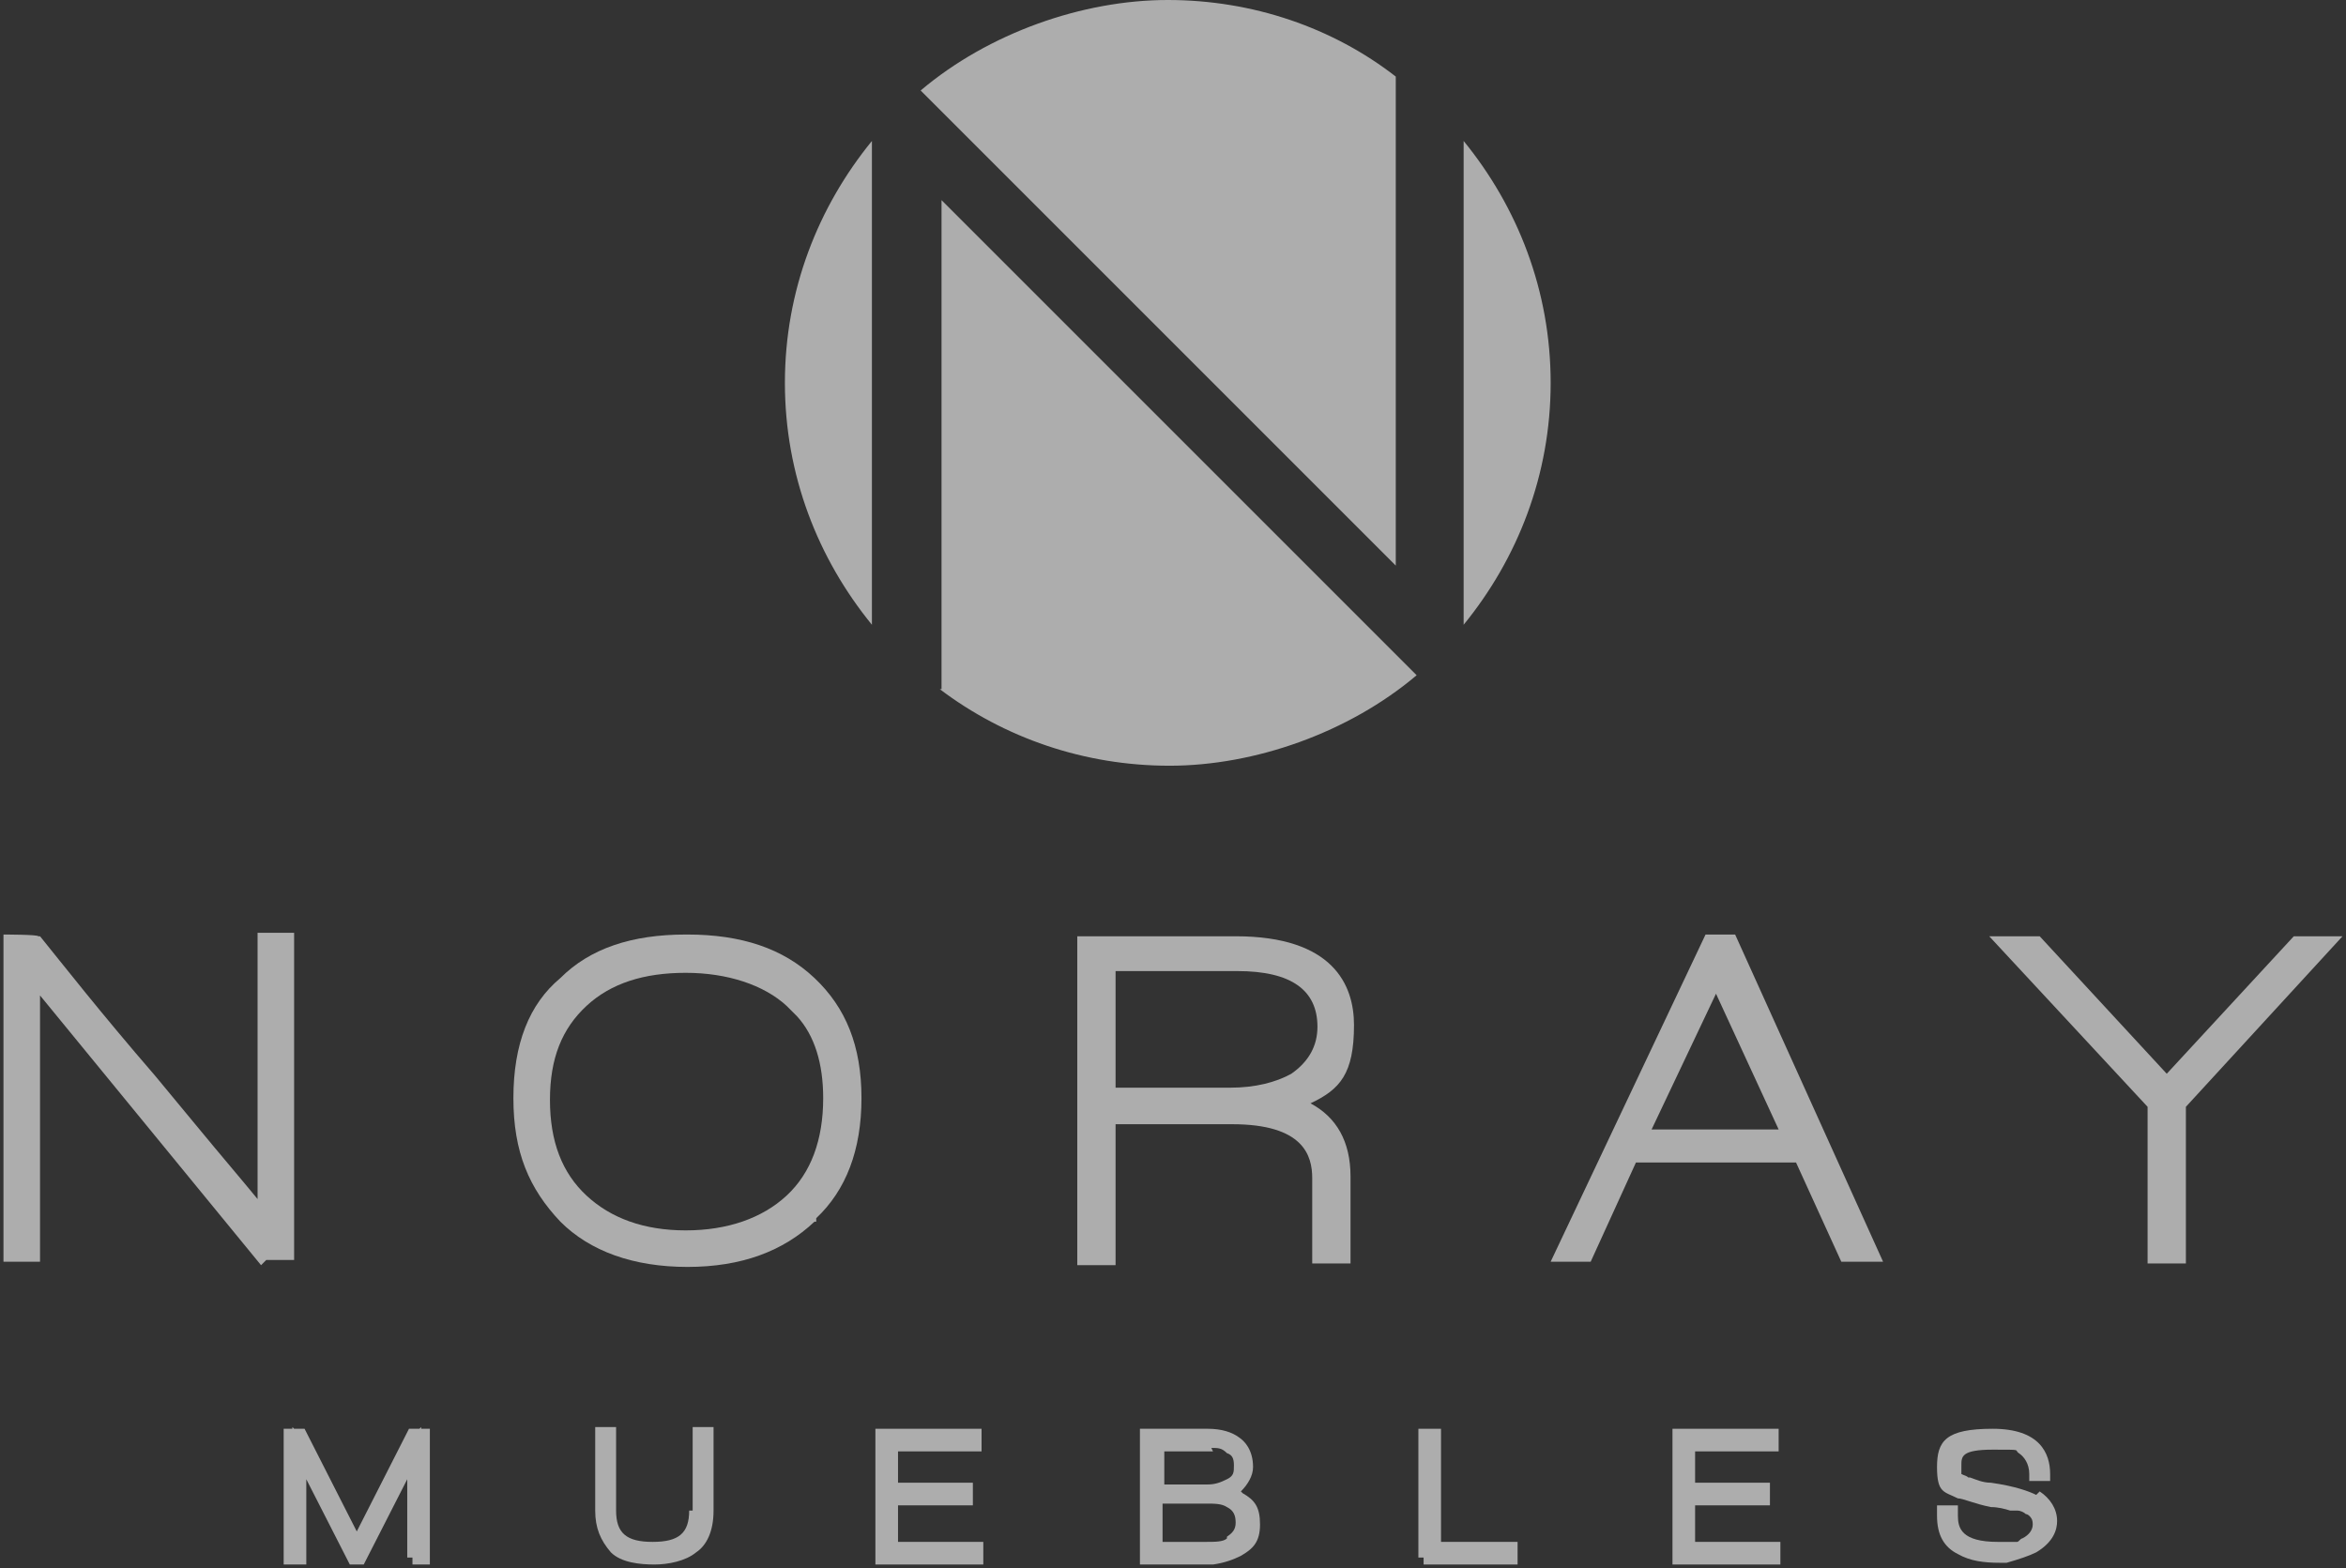
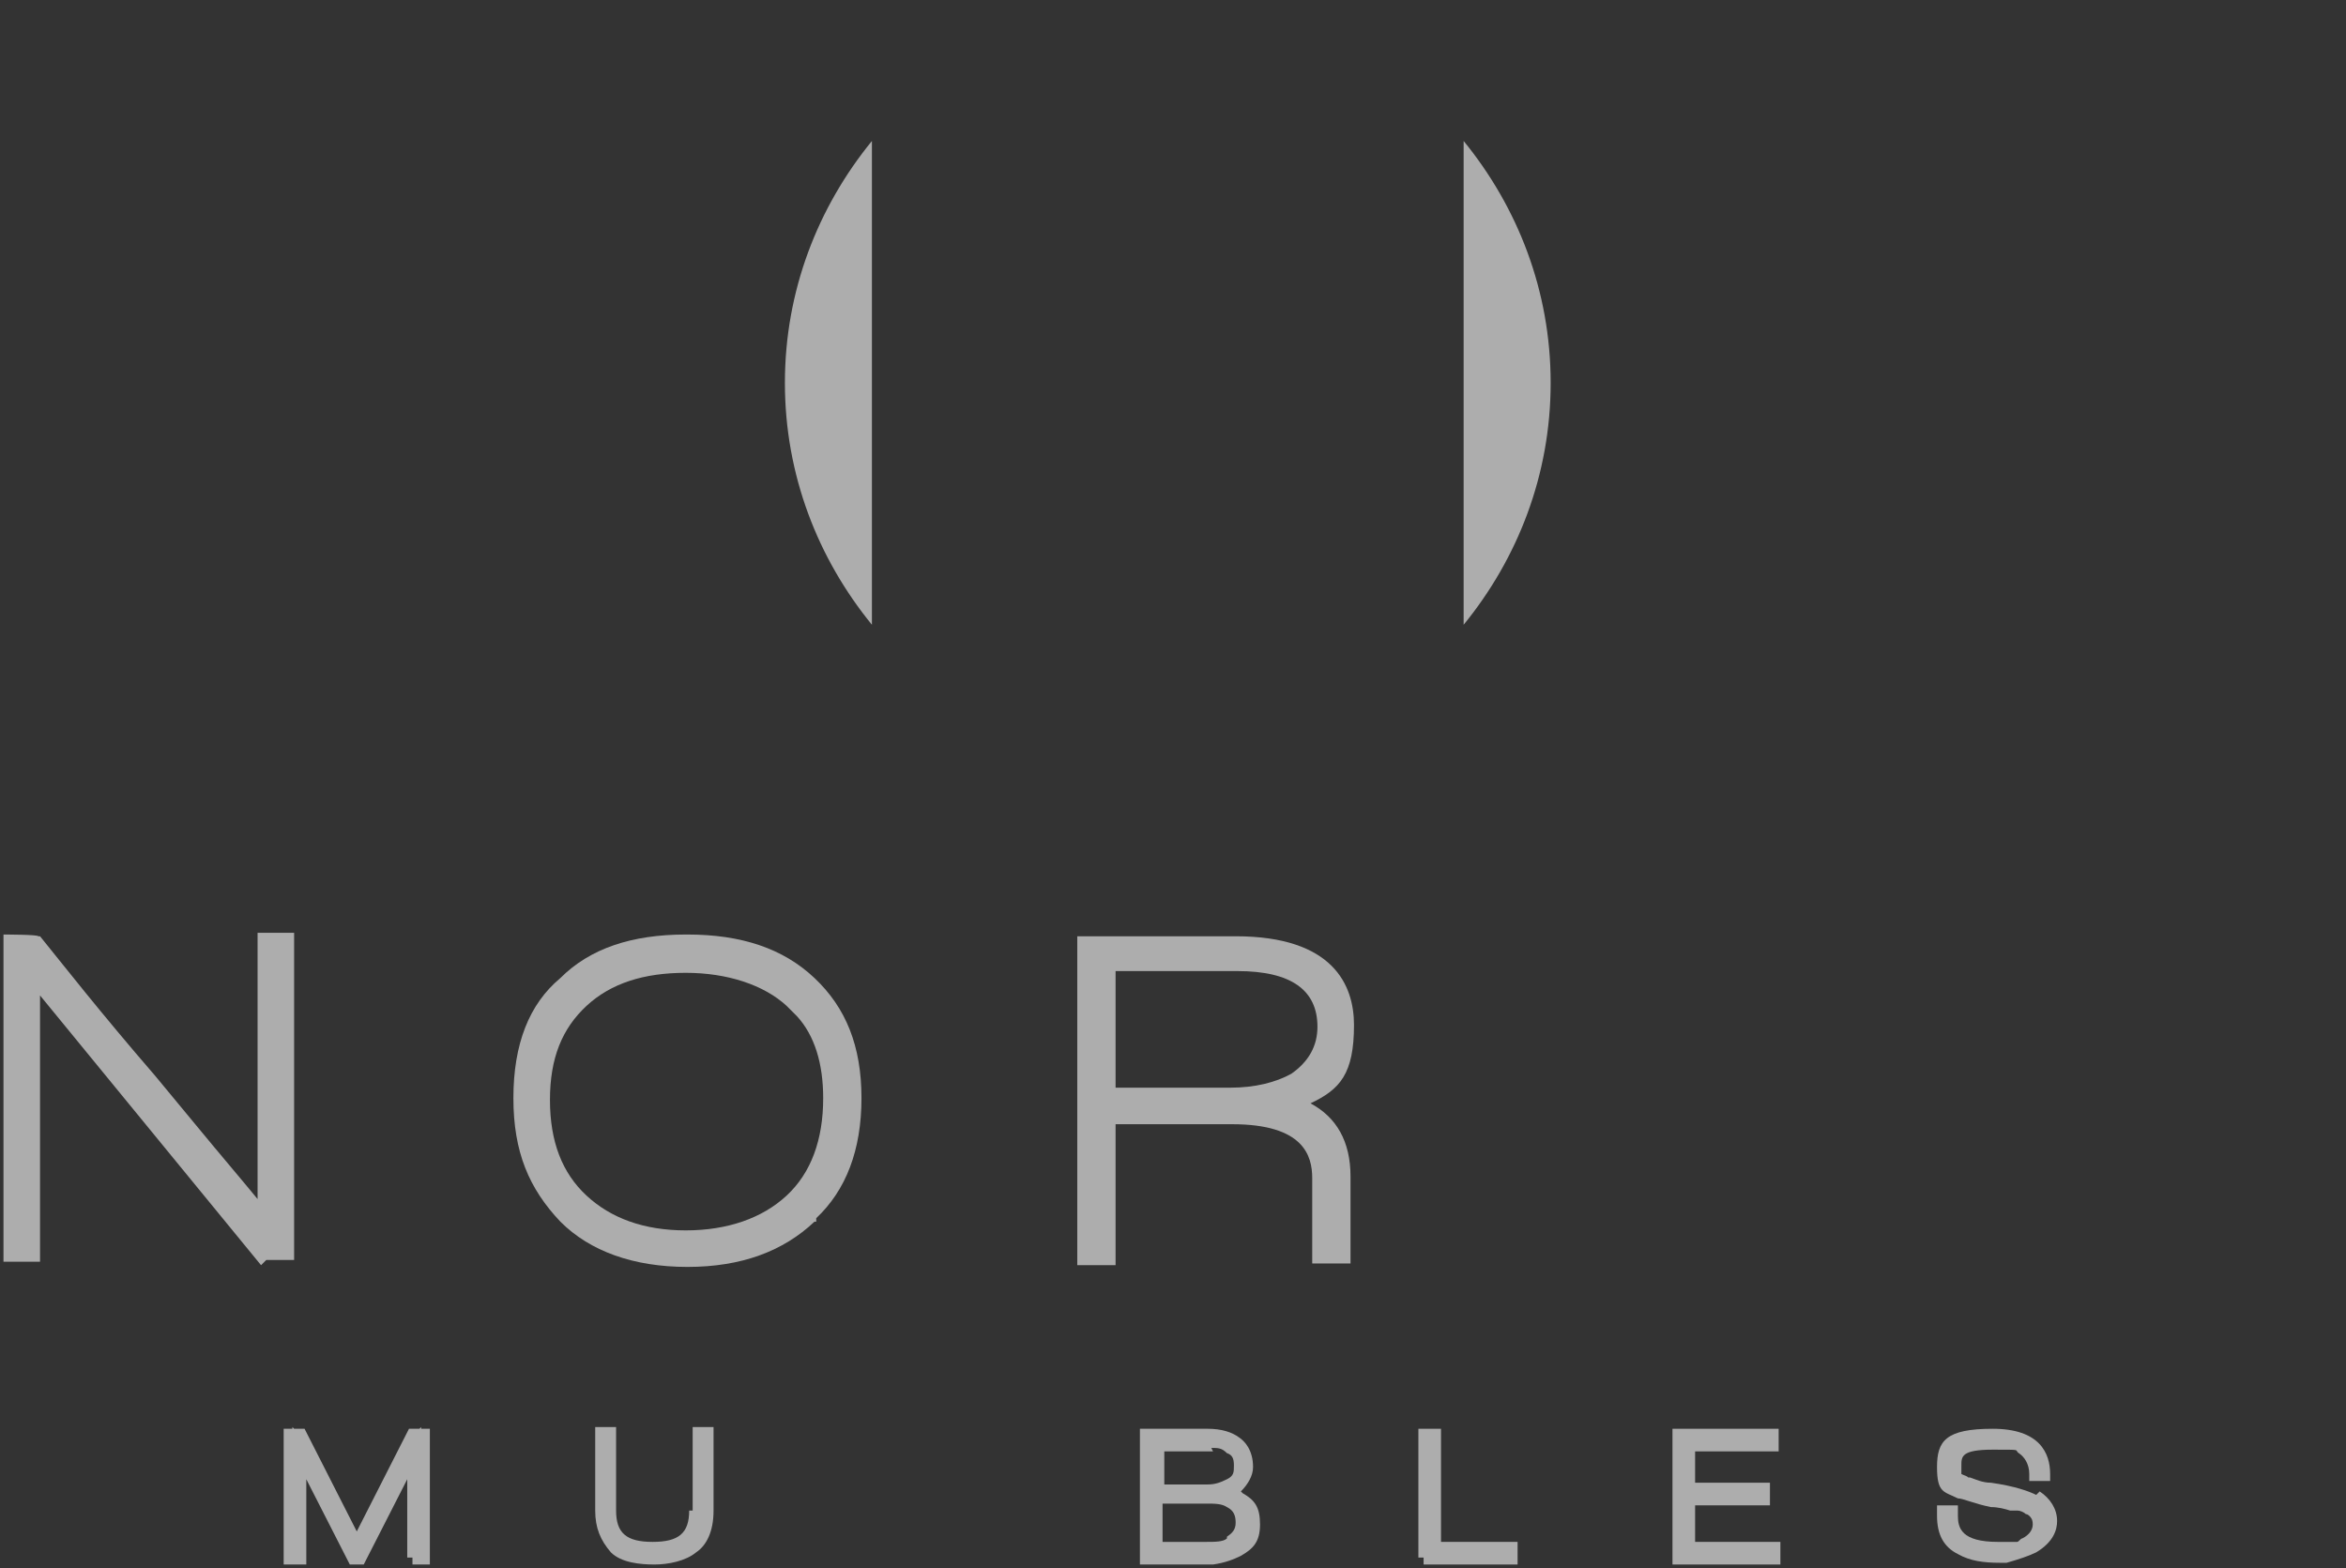
<svg xmlns="http://www.w3.org/2000/svg" id="Capa_1" data-name="Capa 1" version="1.1" viewBox="0 0 134.8 90.1">
  <rect x="0" y="0" width="134.8" height="90.1" fill="#333333" stroke="none" />
  <defs>
    <style>
      .cls-1 {
        opacity: .6;
      }

      .cls-2 {
        fill: #fff;
        stroke-width: 0px;
      }
    </style>
  </defs>
  <g class="cls-1">
    <path class="cls-2" d="M16.9,53.6h-2.1v15.3c-.9-1.1-2.1-2.5-3.5-4.2l-2.4-2.9c-3.2-3.7-5.3-6.4-6.6-8h-.1c0-.1-2-.1-2-.1v18.8h2.1v-15.3l12.7,15.5.3-.3h1.6v-18.8Z" />
    <path class="cls-2" d="M39.4,53.7c-3.1,0-5.5.8-7.2,2.5-1.8,1.5-2.7,3.8-2.7,6.9s.9,5.2,2.7,7.1c1.7,1.7,4.2,2.6,7.3,2.6s5.5-.9,7.3-2.6h.1v-.2c1.7-1.6,2.6-3.9,2.6-6.9s-.9-5.2-2.7-6.9c-1.8-1.7-4.2-2.5-7.3-2.5ZM47.3,63.1c0,2.4-.7,4.3-2.1,5.6-1.4,1.3-3.4,2-5.8,2s-4.3-.7-5.7-2c-1.4-1.3-2.1-3.1-2.1-5.5s.7-4.1,2.1-5.4c1.4-1.3,3.3-1.9,5.7-1.9s4.5.7,5.8,1.9l.6.6h0c1,1.1,1.5,2.7,1.5,4.7Z" />
    <path class="cls-2" d="M77.8,58.9c0-2.3-1.2-5.1-6.8-5.1h-9.1v18.9h2.2v-8.1h6.7c4.1,0,4.6,1.8,4.6,3.1v4.9h2.2v-5c0-2-.8-3.4-2.3-4.2,1.7-.8,2.5-1.7,2.5-4.5ZM75.7,59c0,1.1-.5,2-1.5,2.7-.9.5-2.1.8-3.5.8h-6.6v-6.7h7c3.1,0,4.6,1.1,4.6,3.2Z" />
-     <path class="cls-2" d="M98,53.7l-8.9,18.8h2.3l2.6-5.7h9.2l2.6,5.7h2.4l-8.5-18.8h-1.8ZM102.2,64.9h-7.3l3.7-7.8,3.6,7.8Z" />
-     <polygon class="cls-2" points="131.8 53.8 124.5 61.7 117.2 53.8 114.3 53.8 123.4 63.6 123.4 72.6 125.6 72.6 125.6 63.6 134.6 53.8 131.8 53.8" />
    <polygon class="cls-2" points="24.2 82 24.1 82.1 23.5 82.1 20.5 88 17.5 82.1 16.9 82.1 16.8 82 16.8 82.1 16.3 82.1 16.3 89.9 17.6 89.9 17.6 85 20.1 89.9 20.9 89.9 23.4 85 23.4 89.5 23.7 89.5 23.7 89.9 24.7 89.9 24.7 82.1 24.2 82.1 24.2 82" />
    <path class="cls-2" d="M39.6,86.8c0,1.3-.6,1.8-2.1,1.8s-2.1-.5-2.1-1.8v-4.8h-1.2v4.8c0,1,.3,1.7.9,2.4.6.6,1.7.7,2.5.7s1.8-.2,2.4-.7c.6-.4,1-1.2,1-2.4v-4.8h-1.2v4.8Z" />
-     <polygon class="cls-2" points="51.6 86.5 55.9 86.5 55.9 85.2 51.6 85.2 51.6 83.4 56.4 83.4 56.4 82.1 50.3 82.1 50.3 89.9 56.5 89.9 56.5 88.6 51.6 88.6 51.6 86.5" />
    <path class="cls-2" d="M71.3,85.7c.4-.4.7-.9.7-1.4,0-1-.5-1.5-.8-1.7-.4-.3-1-.5-1.8-.5h-3.9v7.8h4.2c.7-.1,1.2-.3,1.6-.5.7-.4,1.1-.8,1.1-1.8s-.3-1.4-1-1.8ZM70.5,88.4c-.2.2-.7.2-1.2.2h-2.5v-2.2h2.5c.5,0,.9,0,1.2.2.4.2.5.5.5.9s-.2.6-.5.8ZM69.6,83.2c.4,0,.6,0,.9.3.3.1.4.3.4.7s0,.6-.4.8c-.4.2-.7.3-1.1.3h-2.5v-1.9h2.8Z" />
    <polygon class="cls-2" points="82.8 82.1 81.5 82.1 81.5 89.5 81.8 89.5 81.8 89.9 87.2 89.9 87.2 88.6 82.8 88.6 82.8 82.1" />
    <polygon class="cls-2" points="97.4 86.5 101.7 86.5 101.7 85.2 97.4 85.2 97.4 83.4 102.2 83.4 102.2 82.1 96.1 82.1 96.1 89.9 102.3 89.9 102.3 88.6 97.4 88.6 97.4 86.5" />
    <path class="cls-2" d="M117,85.9c-.4-.2-1.2-.5-2.6-.7-.5,0-.9-.2-1.2-.3h-.1c-.1-.1-.2-.1-.4-.2,0,0,0,0,0-.5s0-.9,1.8-.9,1.2,0,1.5.2c.3.2.6.6.6,1.2v.4h1.2v-.4c0-1.2-.6-2.6-3.3-2.6s-3.2.7-3.2,2.2.4,1.4,1.2,1.8c.3,0,.9.3,1.9.5.4,0,.8.1,1.1.2.2,0,.4,0,.4,0,.2,0,.4.1.5.2,0,0,.1,0,.2.1.1.1.2.2.2.5s-.2.6-.6.8c-.1,0-.2.2-.3.2-.2,0-.5,0-1.1,0-2.1,0-2.3-.8-2.3-1.5v-.6h-1.2v.6c0,1.1.4,1.8,1.2,2.2.7.4,1.5.5,2.4.5h.4c.7-.2,1.3-.4,1.7-.6,1-.6,1.2-1.3,1.2-1.8,0-.7-.4-1.3-1-1.7Z" />
    <path class="cls-2" d="M84.1,35.9c3.1-3.8,5-8.6,5-13.9s-1.9-10.1-5-13.9v27.8Z" />
-     <path class="cls-2" d="M80.2,4.4h0C76.6,1.6,72,0,67.1,0s-10.3,1.9-14.2,5.2l27.3,27.3V4.4Z" />
-     <path class="cls-2" d="M54,39.6h0c3.7,2.8,8.3,4.4,13.2,4.4s10.3-1.9,14.2-5.2l-27.3-27.3v28.1Z" />
    <path class="cls-2" d="M50.1,35.9V8.1c-3.1,3.8-5,8.6-5,13.9s1.9,10.1,5,13.9Z" />
  </g>
</svg>